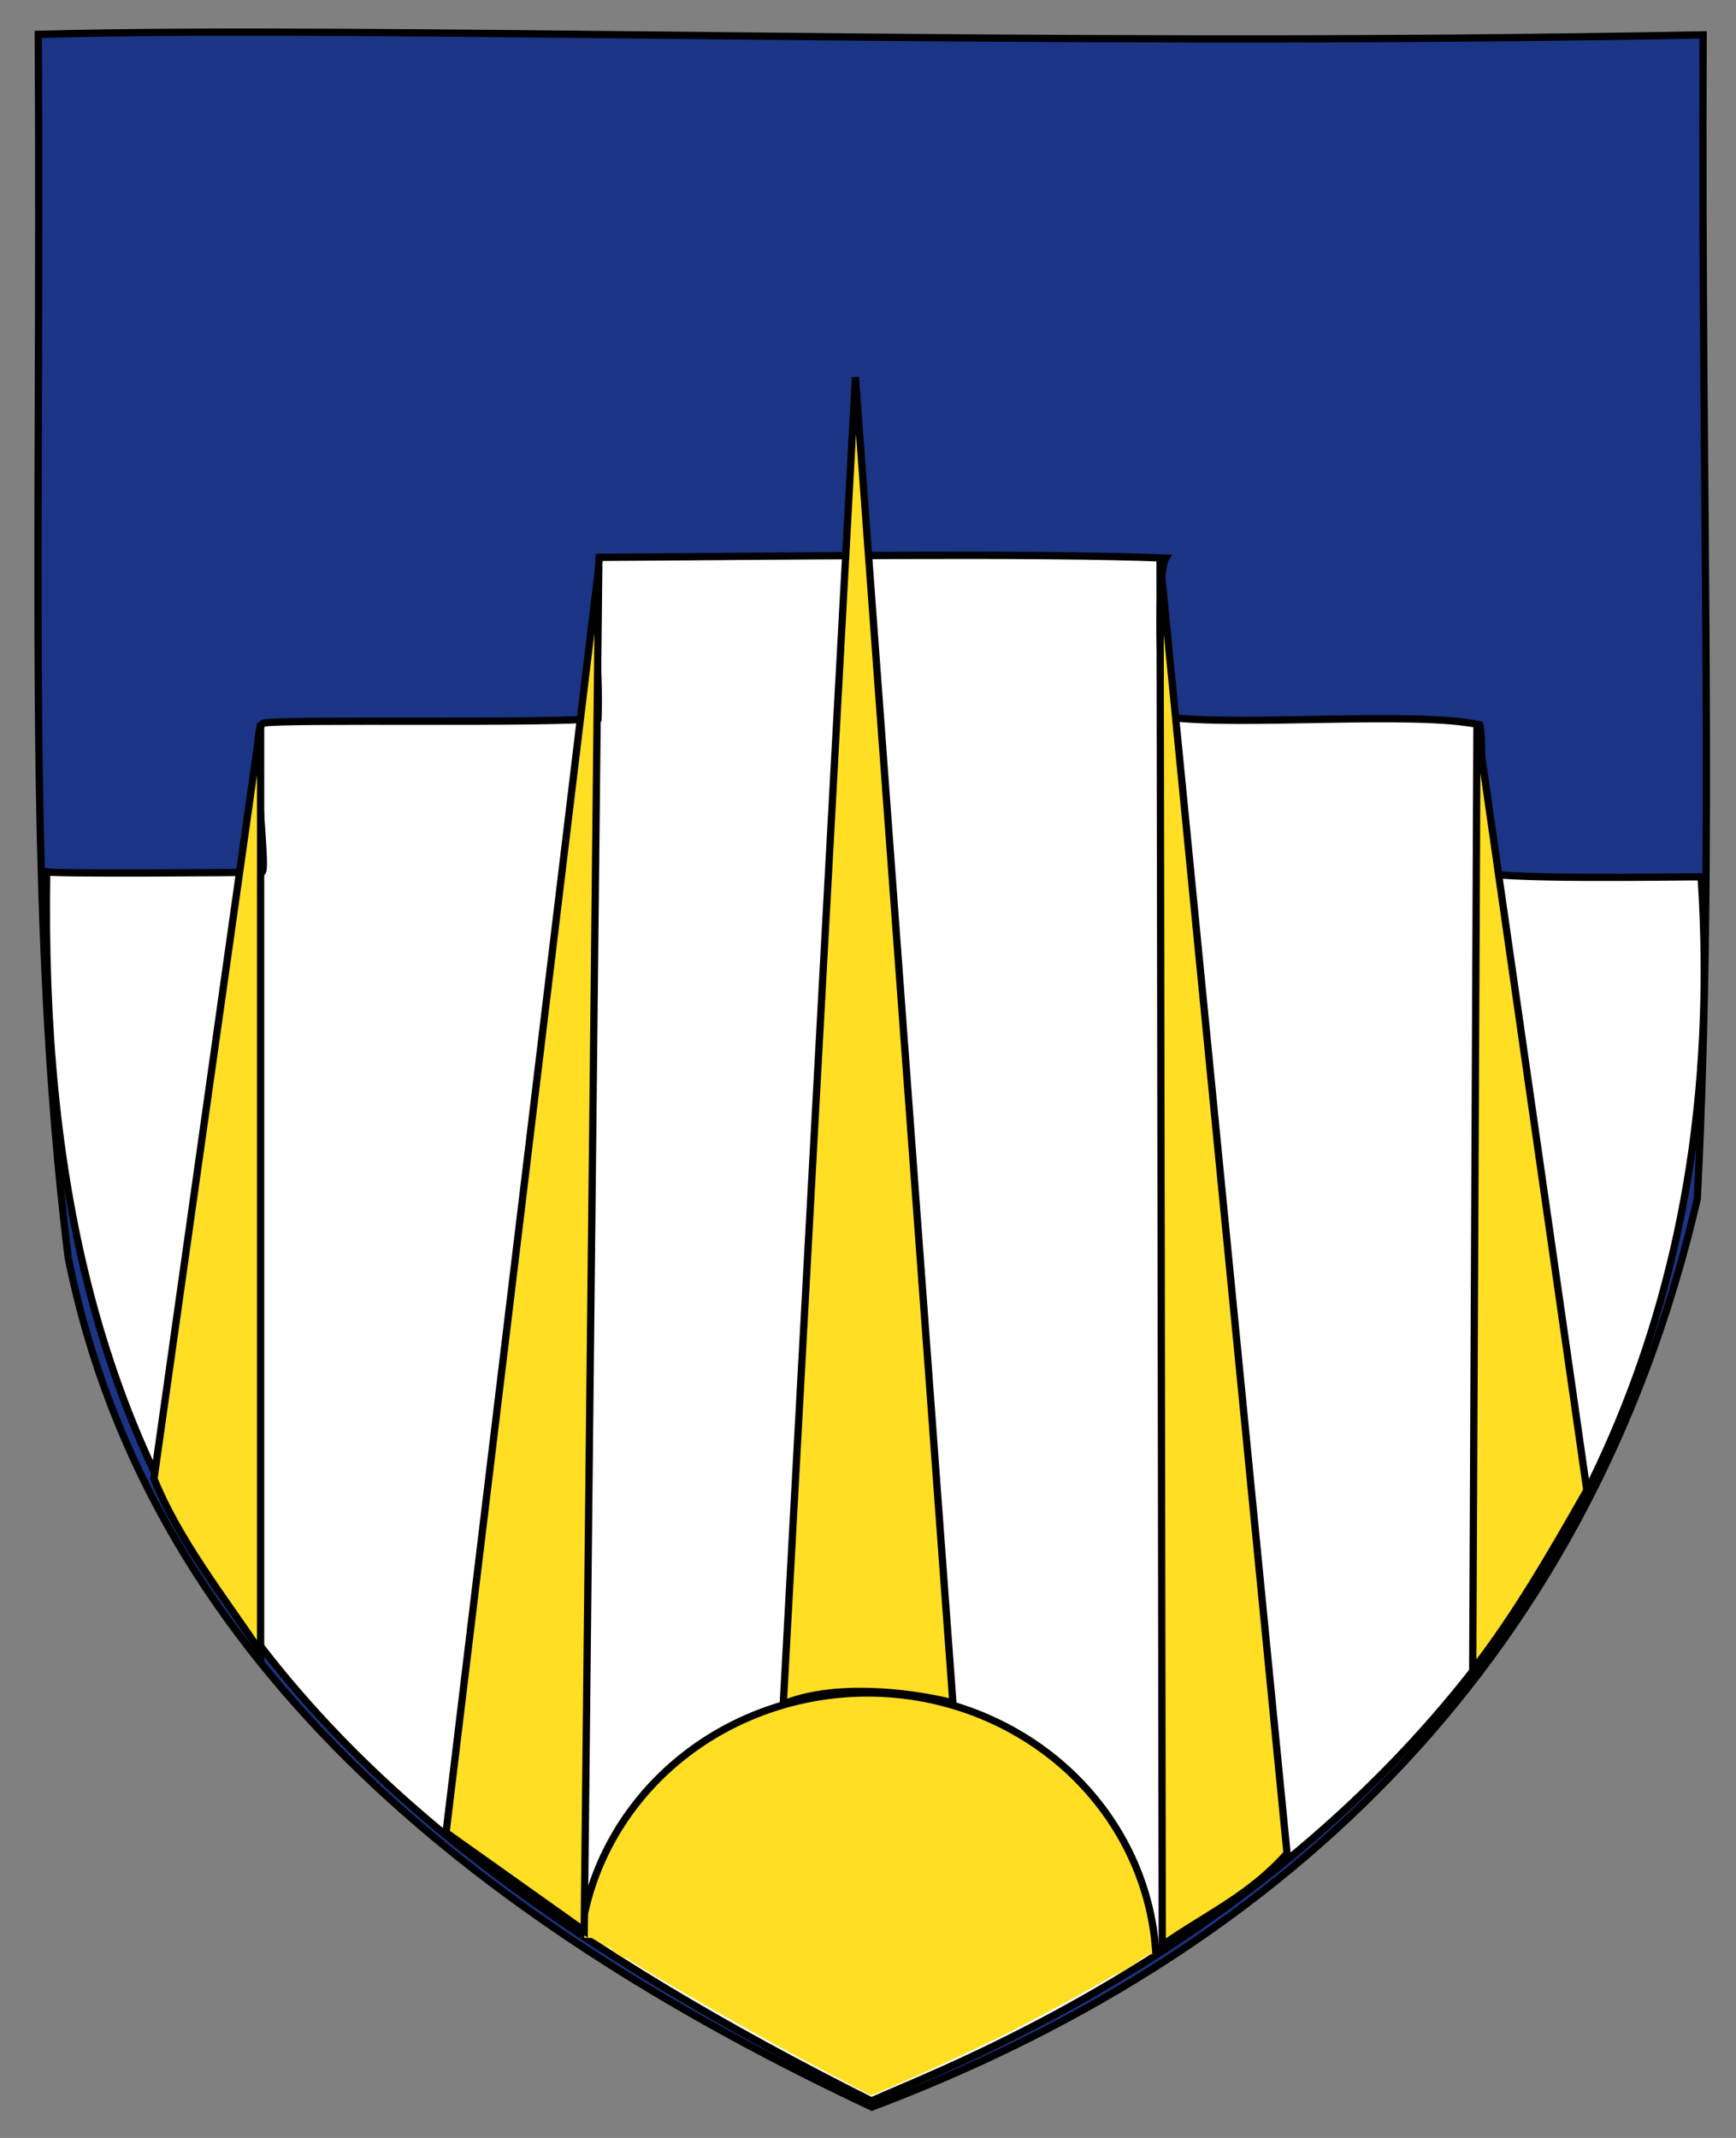
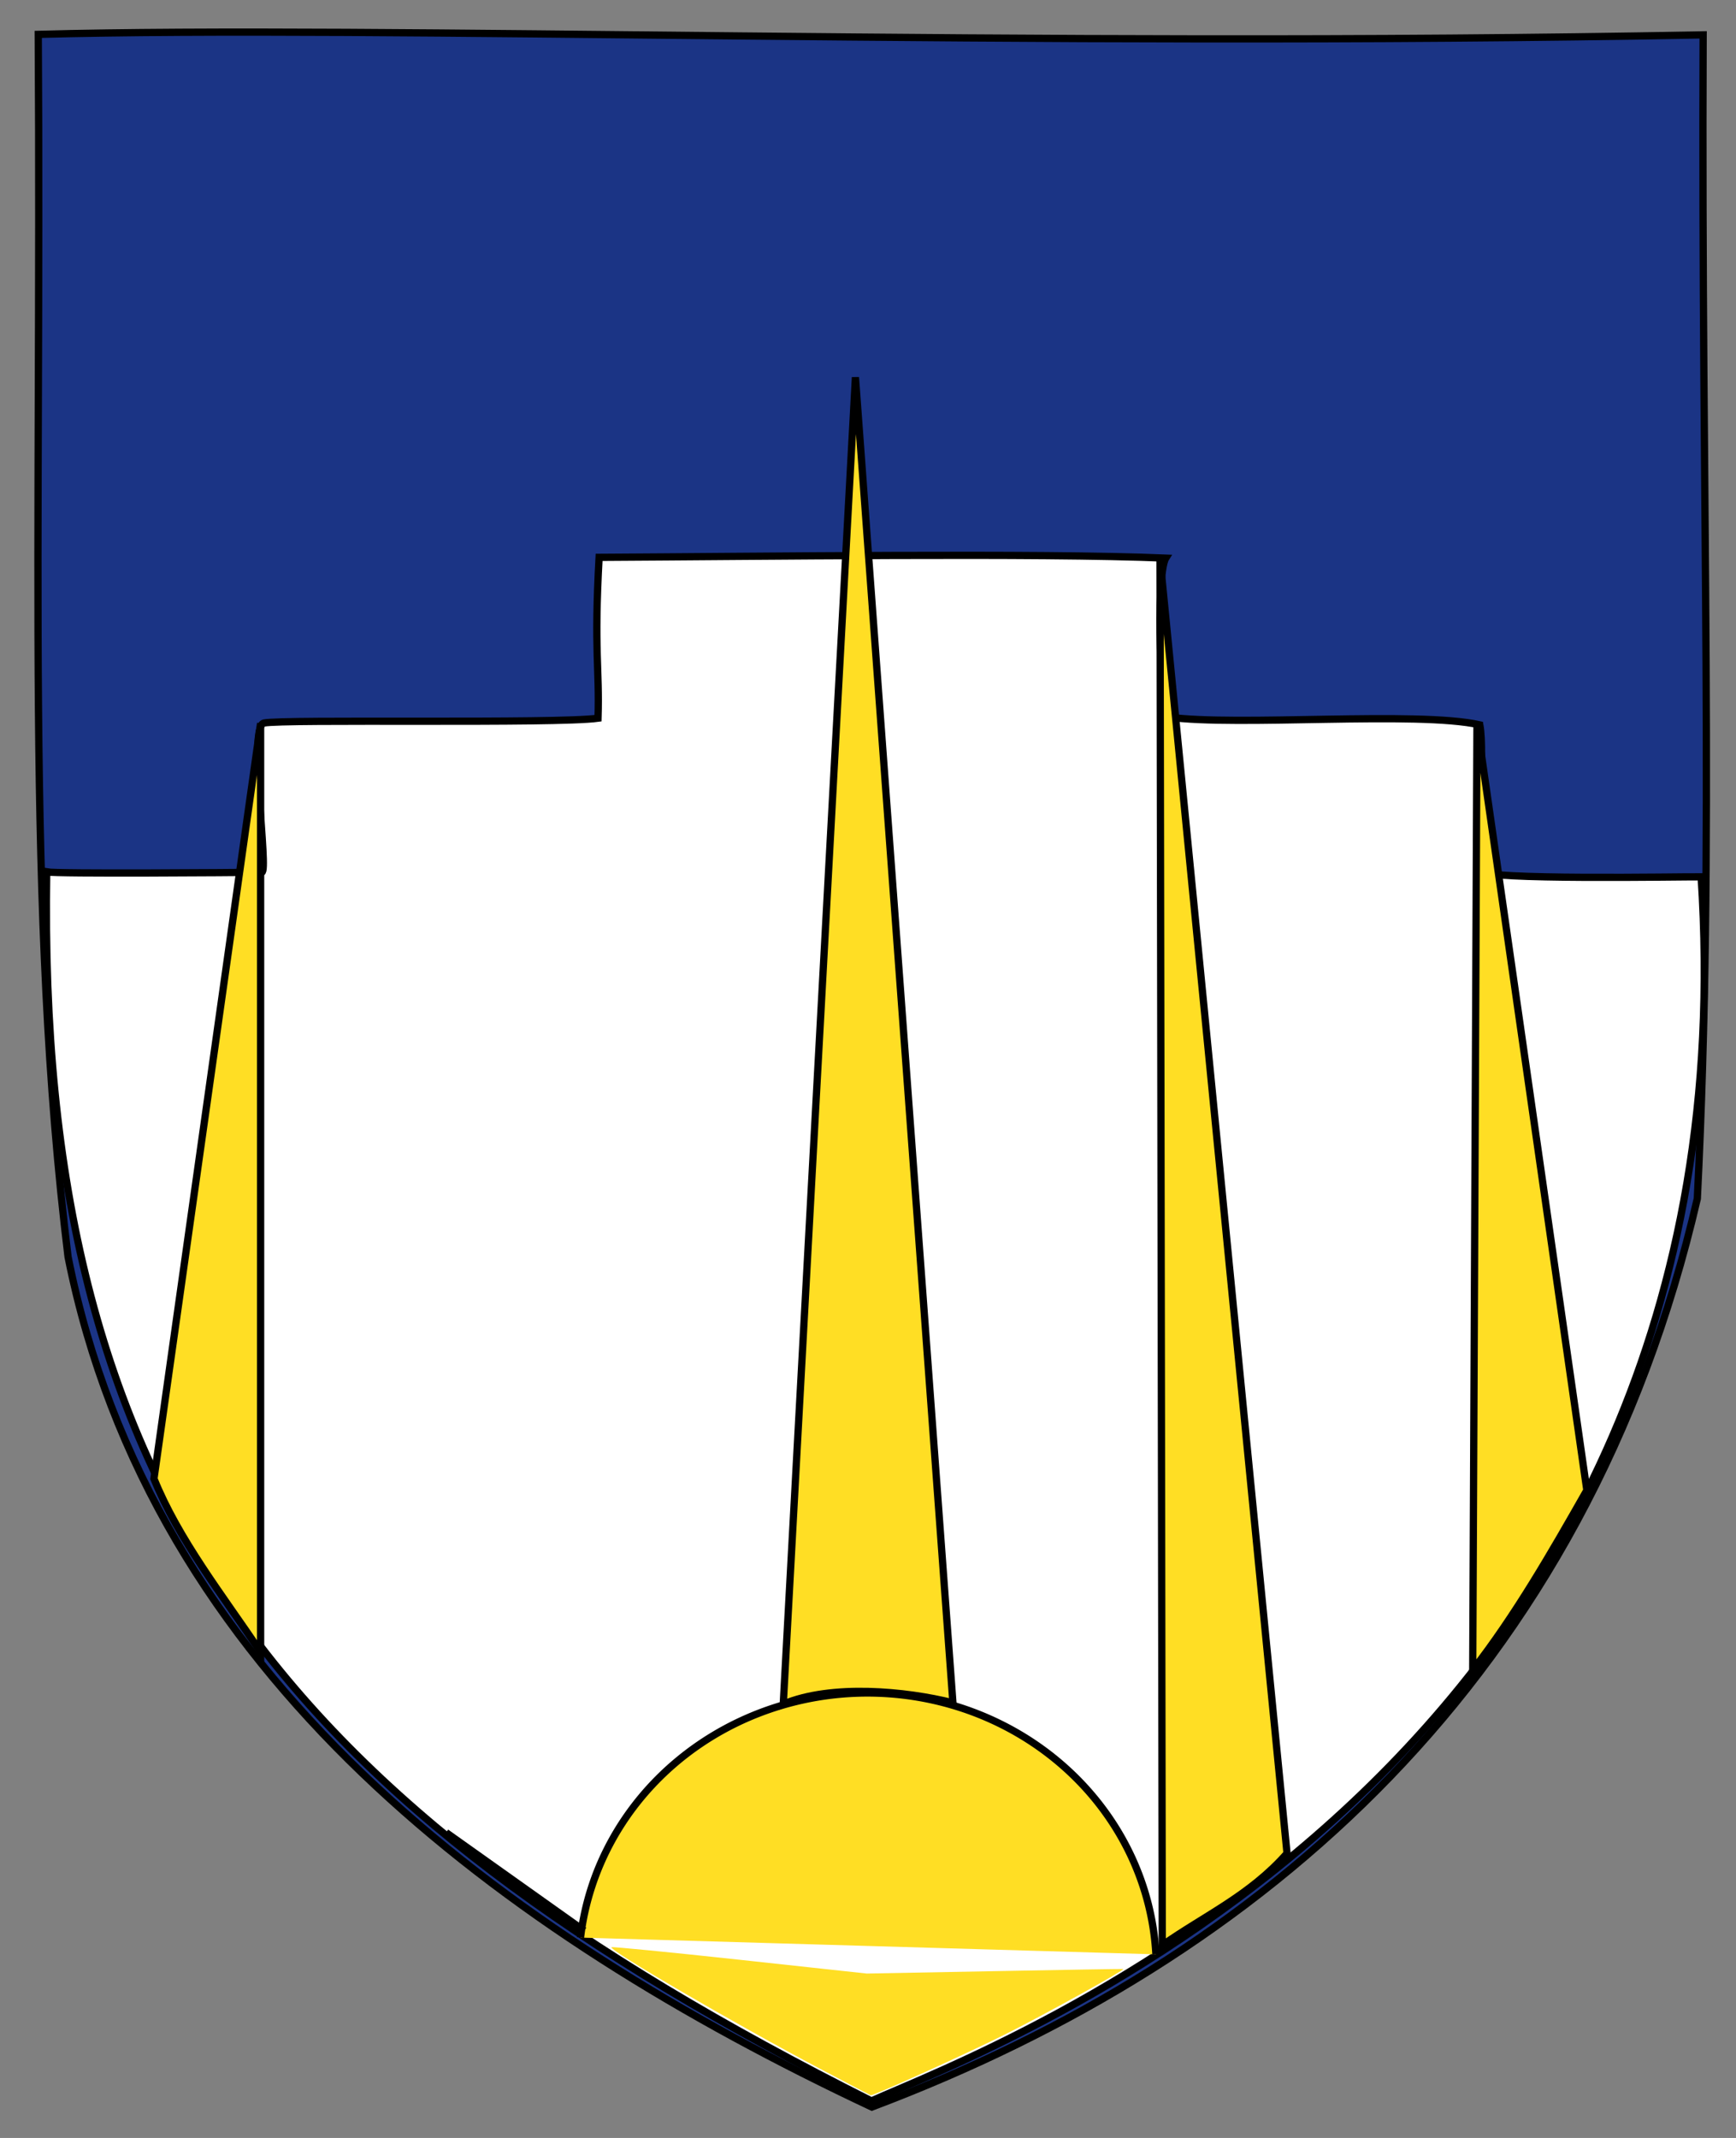
<svg xmlns="http://www.w3.org/2000/svg" xmlns:ns1="http://sodipodi.sourceforge.net/DTD/sodipodi-0.dtd" xmlns:ns2="http://www.inkscape.org/namespaces/inkscape" width="239.09" height="294.36" id="svg2" ns1:version="0.32" ns2:version="0.46" version="1.0" ns1:docname="GrbNoviGrad.svg" ns2:output_extension="org.inkscape.output.svg.inkscape">
  <rect width="100%" height="100%" fill="#808080" stroke="none" />
  <defs id="defs4">
    <ns2:perspective ns1:type="inkscape:persp3d" ns2:vp_x="0 : 526.18109 : 1" ns2:vp_y="0 : 1000 : 0" ns2:vp_z="744.09448 : 526.18109 : 1" ns2:persp3d-origin="372.04724 : 350.78739 : 1" id="perspective10" />
    <ns2:perspective id="perspective2447" ns2:persp3d-origin="372.04724 : 350.78739 : 1" ns2:vp_z="744.09448 : 526.18109 : 1" ns2:vp_y="0 : 1000 : 0" ns2:vp_x="0 : 526.18109 : 1" ns1:type="inkscape:persp3d" />
  </defs>
  <ns1:namedview id="base" pagecolor="#ffffff" bordercolor="#666666" borderopacity="1.0" gridtolerance="10000" guidetolerance="10" objecttolerance="10" ns2:pageopacity="0.0" ns2:pageshadow="2" ns2:zoom="1.4545639" ns2:cx="135.14152" ns2:cy="206.20676" ns2:document-units="px" ns2:current-layer="layer1" showgrid="false" ns2:window-width="640" ns2:window-height="667" ns2:window-x="44" ns2:window-y="54" />
  <g ns2:label="Layer 1" ns2:groupmode="layer" id="layer1">
    <path style="fill:#1b3485;fill-opacity:1;fill-rule:evenodd;stroke:#000000;stroke-width:1px;stroke-linecap:butt;stroke-linejoin:miter;stroke-opacity:1" d="M 5.267,4.732 C 5.728,76.19 3.522,125.17 9.372,173.045 C 20.801,230.479 68.991,266.094 120.073,290.108 C 174.071,269.748 218.537,230.874 233.763,165.029 C 236.195,115.966 234.283,71.321 234.565,4.799 C 140.571,6.562 52.197,3.472 5.267,4.732 z" id="path2453" ns1:nodetypes="cccccc" />
    <path style="fill:#ffffff;fill-rule:evenodd;stroke:#000000;stroke-width:1px;stroke-linecap:butt;stroke-linejoin:miter;stroke-opacity:1" d="M 6.432,120.049 C 7.904,120.331 31.93,120.146 36.053,120.1 C 37.062,120.089 34.097,100.037 36.357,99.55 C 38.97,98.987 76.661,99.683 82.365,98.885 C 82.584,91.925 81.79,89.813 82.512,76.74 C 104.259,76.624 143.116,76.114 160.556,76.845 C 159.087,79.168 159.948,100.239 160.854,98.722 C 170.493,100.057 195.088,97.852 203.803,99.799 C 204.563,103.725 203.222,116.192 203.774,119.896 C 203.971,121.214 231.74,120.692 234.29,120.723 C 242.272,243.304 136.202,281.997 120.016,289.262 C 38.774,248.467 5.021,206.138 6.432,120.049 z" id="path2474" ns1:nodetypes="csscccccsccc" />
    <path ns1:type="arc" style="opacity:1;fill:#ffde24;fill-opacity:1;fill-rule:nonzero;stroke:#000000;stroke-width:1;stroke-linecap:butt;stroke-linejoin:miter;marker:none;marker-start:none;marker-mid:none;marker-end:none;stroke-miterlimit:4;stroke-dasharray:none;stroke-dashoffset:0;stroke-opacity:1;visibility:visible;display:inline;overflow:visible;enable-background:accumulate" id="path2476" ns1:cx="636.00793" ns1:cy="639.28485" ns1:rx="39.777817" ns1:ry="37.962982" d="M 596.484,635.004 A 39.778,37.963 0 0 1 675.732,637.308" transform="translate(-516.534,-368.228)" ns1:start="3.2545944" ns1:end="6.2310996" ns1:open="true" />
    <path style="opacity:1;fill:#ffde24;fill-opacity:1;fill-rule:evenodd;stroke:none;stroke-width:0.8;stroke-linecap:square;stroke-miterlimit:4;stroke-dasharray:none;stroke-dashoffset:0;stroke-opacity:0.937" d="M 112.849,284.786 C 101.206,278.637 83.814,268.502 84.216,268.1 C 84.308,268.008 92.256,268.786 101.878,269.829 L 119.373,271.726 L 136.998,271.394 C 146.691,271.211 154.658,271.079 154.701,271.1 C 154.961,271.226 144.089,277.249 138.683,279.974 C 133.43,282.621 120.315,288.569 119.916,288.485 C 119.859,288.473 116.678,286.808 112.849,284.786 L 112.849,284.786 z" id="path2478" />
-     <path style="fill:#ffde24;fill-opacity:1;fill-rule:evenodd;stroke:#f3f3f3;stroke-width:1px;stroke-linecap:butt;stroke-linejoin:miter;stroke-opacity:0" d="M 115.362,255.576 C 108.011,255.576 100.865,256.951 93.393,256.951 C 90.45,256.951 81.925,256.723 81.925,261.451 C 81.925,262.844 81.646,263.038 81.487,264.513 C 81.328,265.996 80.201,265.665 80.675,266.388 C 82.61,267.393 82.259,267.368 84.206,268.326 C 84.935,269.373 86.614,269.747 87.925,270.263 C 89.576,270.914 90.658,271.676 92.268,272.482 C 94.419,273.557 96.947,275.083 99.268,275.857 C 100.365,276.222 100.796,276.982 102.487,276.982 C 105.598,276.982 108.86,278.076 112.143,278.076 C 119.594,278.076 127.072,277.513 134.518,277.513 C 138.634,277.513 141.209,276.902 144.737,275.138 C 146.395,274.309 147.828,273.186 149.487,272.357 C 150.618,271.791 151.884,271.83 153.112,272.076 C 154.785,271.557 156.706,270.005 158.456,268.919 C 158.6,268.78 153.732,265.577 152.143,264.669 C 143.123,259.515 131.795,256.578 121.112,255.794 C 119.168,255.652 117.245,255.576 115.362,255.576 z" id="path2492" />
-     <path style="fill:#ffde24;fill-opacity:1;fill-rule:evenodd;stroke:#000000;stroke-width:1px;stroke-linecap:butt;stroke-linejoin:miter;stroke-opacity:1" d="M 80.458,265.83 L 82.461,78.056 L 61.431,252.31 L 80.458,265.83 z" id="path3265" />
+     <path style="fill:#ffde24;fill-opacity:1;fill-rule:evenodd;stroke:#000000;stroke-width:1px;stroke-linecap:butt;stroke-linejoin:miter;stroke-opacity:1" d="M 80.458,265.83 L 61.431,252.31 L 80.458,265.83 z" id="path3265" />
    <path style="fill:#ffde24;fill-opacity:1;fill-rule:evenodd;stroke:#000000;stroke-width:1px;stroke-linecap:butt;stroke-linejoin:miter;stroke-opacity:1" d="M 160.074,267.833 L 159.762,76.91 L 177.255,255.178 C 172.115,261.016 165.844,263.757 160.074,267.833 z" id="path3267" ns1:nodetypes="cccc" />
    <path style="fill:#ffde24;fill-opacity:1;fill-rule:evenodd;stroke:#000000;stroke-width:1px;stroke-linecap:butt;stroke-linejoin:miter;stroke-opacity:1" d="M 107.872,234.634 L 117.813,51.946 L 131.242,234.452 C 124.75,232.819 114.499,231.846 107.872,234.634 z" id="path3269" ns1:nodetypes="cccc" />
    <path style="fill:#ffde24;fill-opacity:1;fill-rule:evenodd;stroke:#000000;stroke-width:1px;stroke-linecap:butt;stroke-linejoin:miter;stroke-opacity:1" d="M 203.415,99.615 L 202.831,229.944 C 208.739,222.36 213.657,213.787 218.548,205.186 L 203.415,99.615 z" id="path3271" ns1:nodetypes="cccc" />
    <path style="fill:#ffde24;fill-opacity:1;fill-rule:evenodd;stroke:#000000;stroke-width:1px;stroke-linecap:butt;stroke-linejoin:miter;stroke-opacity:1" d="M 35.893,99.588 L 35.893,227.441 C 30.601,219.593 24.566,211.931 21.205,203.6 L 35.893,99.588 z" id="path3273" ns1:nodetypes="cccc" />
  </g>
</svg>